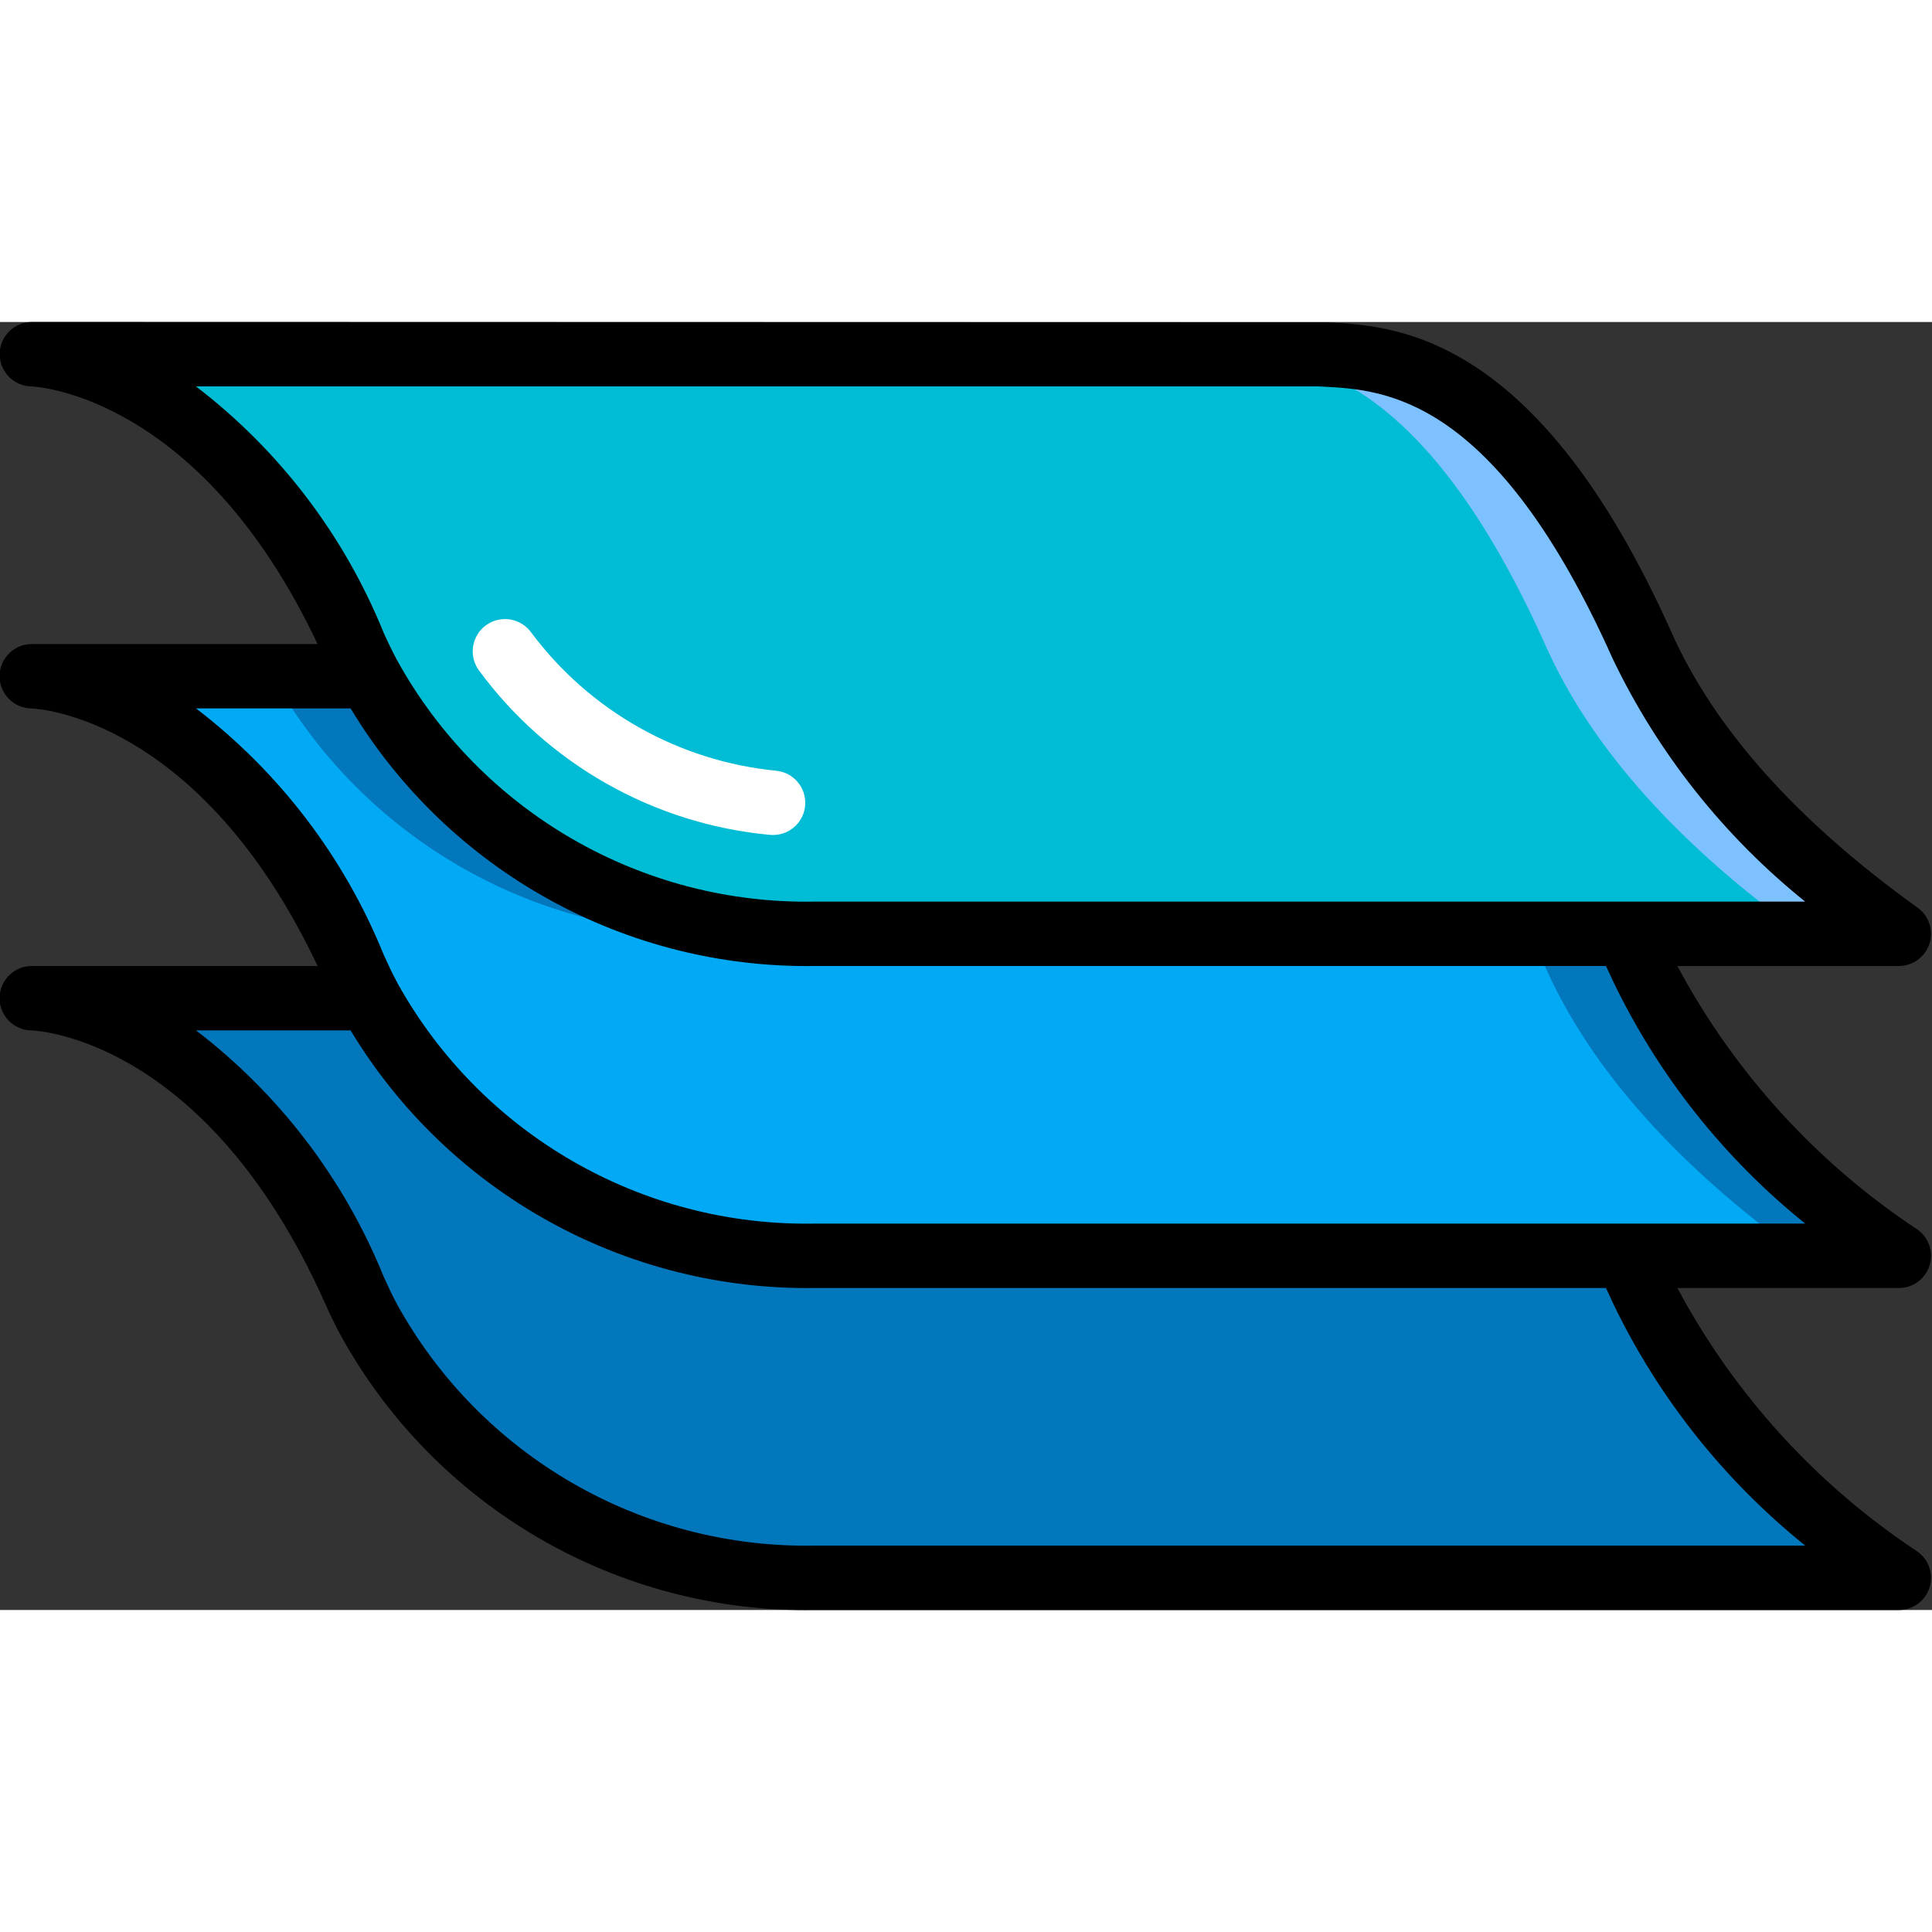
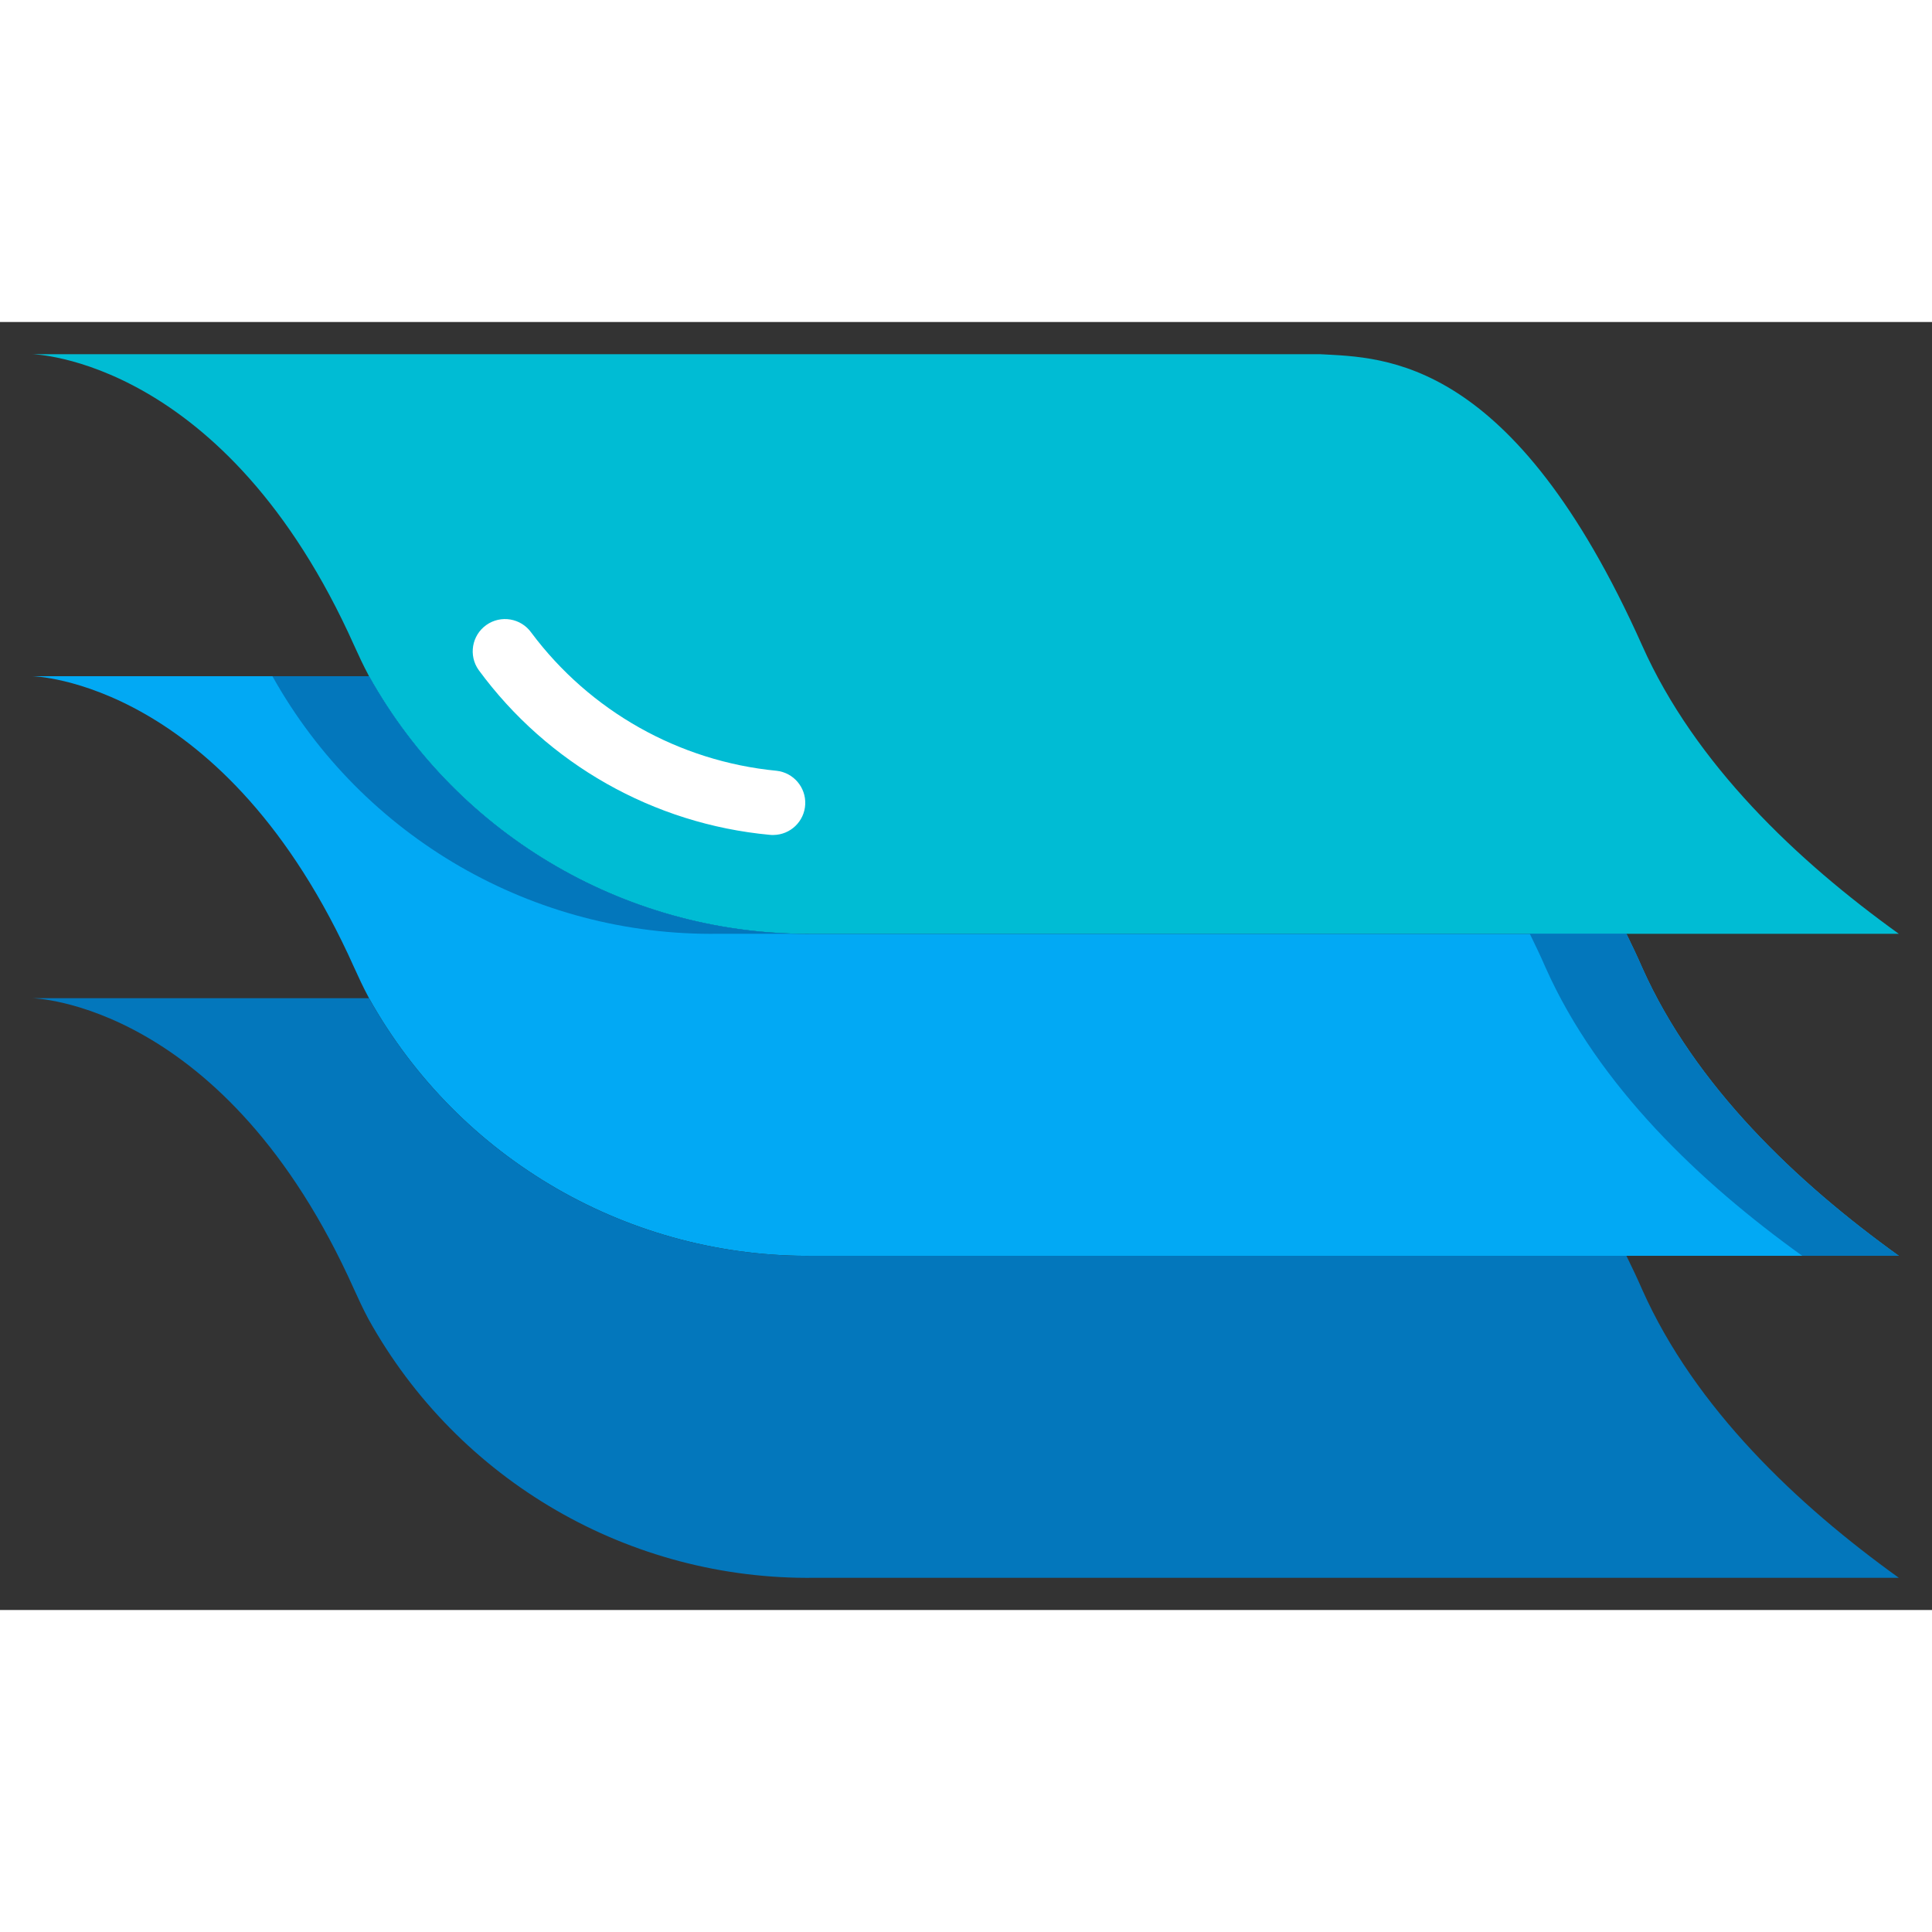
<svg xmlns="http://www.w3.org/2000/svg" version="1.1" width="512" height="512" x="0" y="0" viewBox="0 0 60 40" style="enable-background:new 0 0 512 512" xml:space="preserve" class="">
  <rect x="0" y="0" width="60" height="40" fill="#333333" stroke="none" />
  <g>
    <g id="Page-1" fill="none" fill-rule="evenodd">
      <g id="017---3-Ply-Paper" transform="translate(-1)" fill="none">
        <g id="Icons_copy" transform="translate(2 1)" fill="none">
          <path id="Path" d="m57.97 18h-33.66c-5.736.08-11.054-2.992-13.85-8-.01-.01-.01-.03-.02-.04-.16-.3-.3-.6-.44-.91-4-8.94-10-9.05-10-9.05h40c2 .11 5.98.06 10 9.05 1.64 3.68 4.81 6.68 7.97 8.95z" fill="#00BCD4" data-original="#00bcd4" />
-           <path id="Path" d="m50 9.05c-4.02-8.99-8-8.94-10-9.05h-3c2 .11 5.98.06 10 9.05 1.64 3.68 4.81 6.68 7.97 8.95h3c-3.16-2.27-6.33-5.27-7.97-8.95z" fill="#7EC1FF" data-original="#00838f" class="" />
          <path id="Path" d="m57.97 28h-33.66c-5.736.08-11.054-2.992-13.85-8-.01-.01-.01-.03-.02-.04-.16-.3-.3-.6-.44-.91-4-8.94-10-9.05-10-9.05h10.46c2.796 5.008 8.114 8.08 13.85 8h25.2c.16.33.33.68.49 1.05 1.64 3.68 4.81 6.68 7.97 8.95z" fill="#02A9F4" data-original="#02a9f4" />
          <g fill="#0377BC">
-             <path id="Path" d="m50 19.05c-.16-.37-.33-.72-.49-1.05h-3c.16.33.33.68.49 1.05 1.64 3.68 4.81 6.68 7.97 8.95h3c-3.16-2.27-6.33-5.27-7.97-8.95z" fill="#0377BC" data-original="#0377bc" />
+             <path id="Path" d="m50 19.05c-.16-.37-.33-.72-.49-1.05h-3c.16.33.33.68.49 1.05 1.64 3.68 4.81 6.68 7.97 8.95h3c-3.16-2.27-6.33-5.27-7.97-8.95" fill="#0377BC" data-original="#0377bc" />
            <path id="Path" d="m21.31 18h3c-5.736.08-11.054-2.992-13.85-8h-3c2.796 5.008 8.114 8.08 13.85 8z" fill="#0377BC" data-original="#0377bc" />
            <path id="Path" d="m57.97 38h-33.66c-5.752.081-11.082-3.009-13.87-8.04-.16-.3-.3-.6-.44-.91-4-8.94-10-9.05-10-9.05h10.46c2.796 5.008 8.114 8.08 13.85 8h25.2c.16.33.33.68.49 1.05 1.64 3.68 4.81 6.68 7.97 8.95z" fill="#0377BC" data-original="#0377bc" />
          </g>
        </g>
        <g id="Icons" fill="none">
          <path id="Path" d="m25.008 15.931c-.035 0-.071 0-.107-.005-3.604-.336-6.893-2.199-9.035-5.117-.321-.451-.215-1.077.236-1.398s1.077-.215 1.398.236c1.822 2.439 4.587 3.996 7.617 4.29.526.058.916.515.89 1.044s-.46.945-.99.95z" fill="#FFFFFF" data-original="#ffffff" />
-           <path id="Shape" d="m60.922 29.307c.133-.414-.016-.866-.369-1.119-3.129-2.067-5.693-4.881-7.461-8.188h6.878c.434-0.0.818-.281.951-.694.133-.413-.016-.865-.368-1.118-3.738-2.681-6.308-5.554-7.64-8.542-4.159-9.3-8.57-9.527-10.69-9.636l-40.223-.01c-.552-.005-1.004.438-1.01.991-.005.552.438 1.004.991 1.01.053 0 5.2.206 8.881 8h-8.862c-.552-.007-1.006.435-1.013.987s.435 1.006.987 1.013c.216.007 5.243.289 8.89 8h-8.864c-.552-.007-1.006.435-1.013.987s.435 1.006.987 1.013c.22.007 5.454.28 9.114 8.46.149.331.3.651.469.967 2.944 5.376 8.625 8.677 14.753 8.573h33.66c.434-0.0.818-.281.951-.694.133-.413-.016-.865-.368-1.118-3.129-2.067-5.693-4.881-7.461-8.188h6.878c.434 0.0.819-.28.952-.693zm-53.836-27.307h34.859l.176.009c1.855.1 5.307.271 8.966 8.454 1.404 2.927 3.445 5.502 5.974 7.537h-30.747c-5.388.103-10.389-2.788-12.989-7.508-.146-.277-.284-.558-.412-.846-1.225-3.023-3.237-5.663-5.827-7.646zm44 28.457c1.405 2.929 3.447 5.506 5.977 7.543h-30.753c-5.388.102-10.389-2.79-12.988-7.511-.149-.28-.28-.56-.409-.847-1.225-3.021-3.236-5.66-5.825-7.642h4.8c3.043 5.041 8.534 8.087 14.422 8h24.564c.071.153.142.293.213.457zm-24.776-2.457c-5.366.1-10.35-2.767-12.96-7.457-.009-.018-.018-.036-.028-.054-.149-.28-.28-.56-.409-.847-1.225-3.021-3.236-5.66-5.825-7.642h4.8c3.043 5.044 8.537 8.091 14.427 8h24.56c.071.153.142.293.213.457 1.404 2.928 3.446 5.506 5.975 7.543z" fill="#000000" fill-rule="nonzero" data-original="#000000" class="" />
        </g>
      </g>
    </g>
  </g>
</svg>